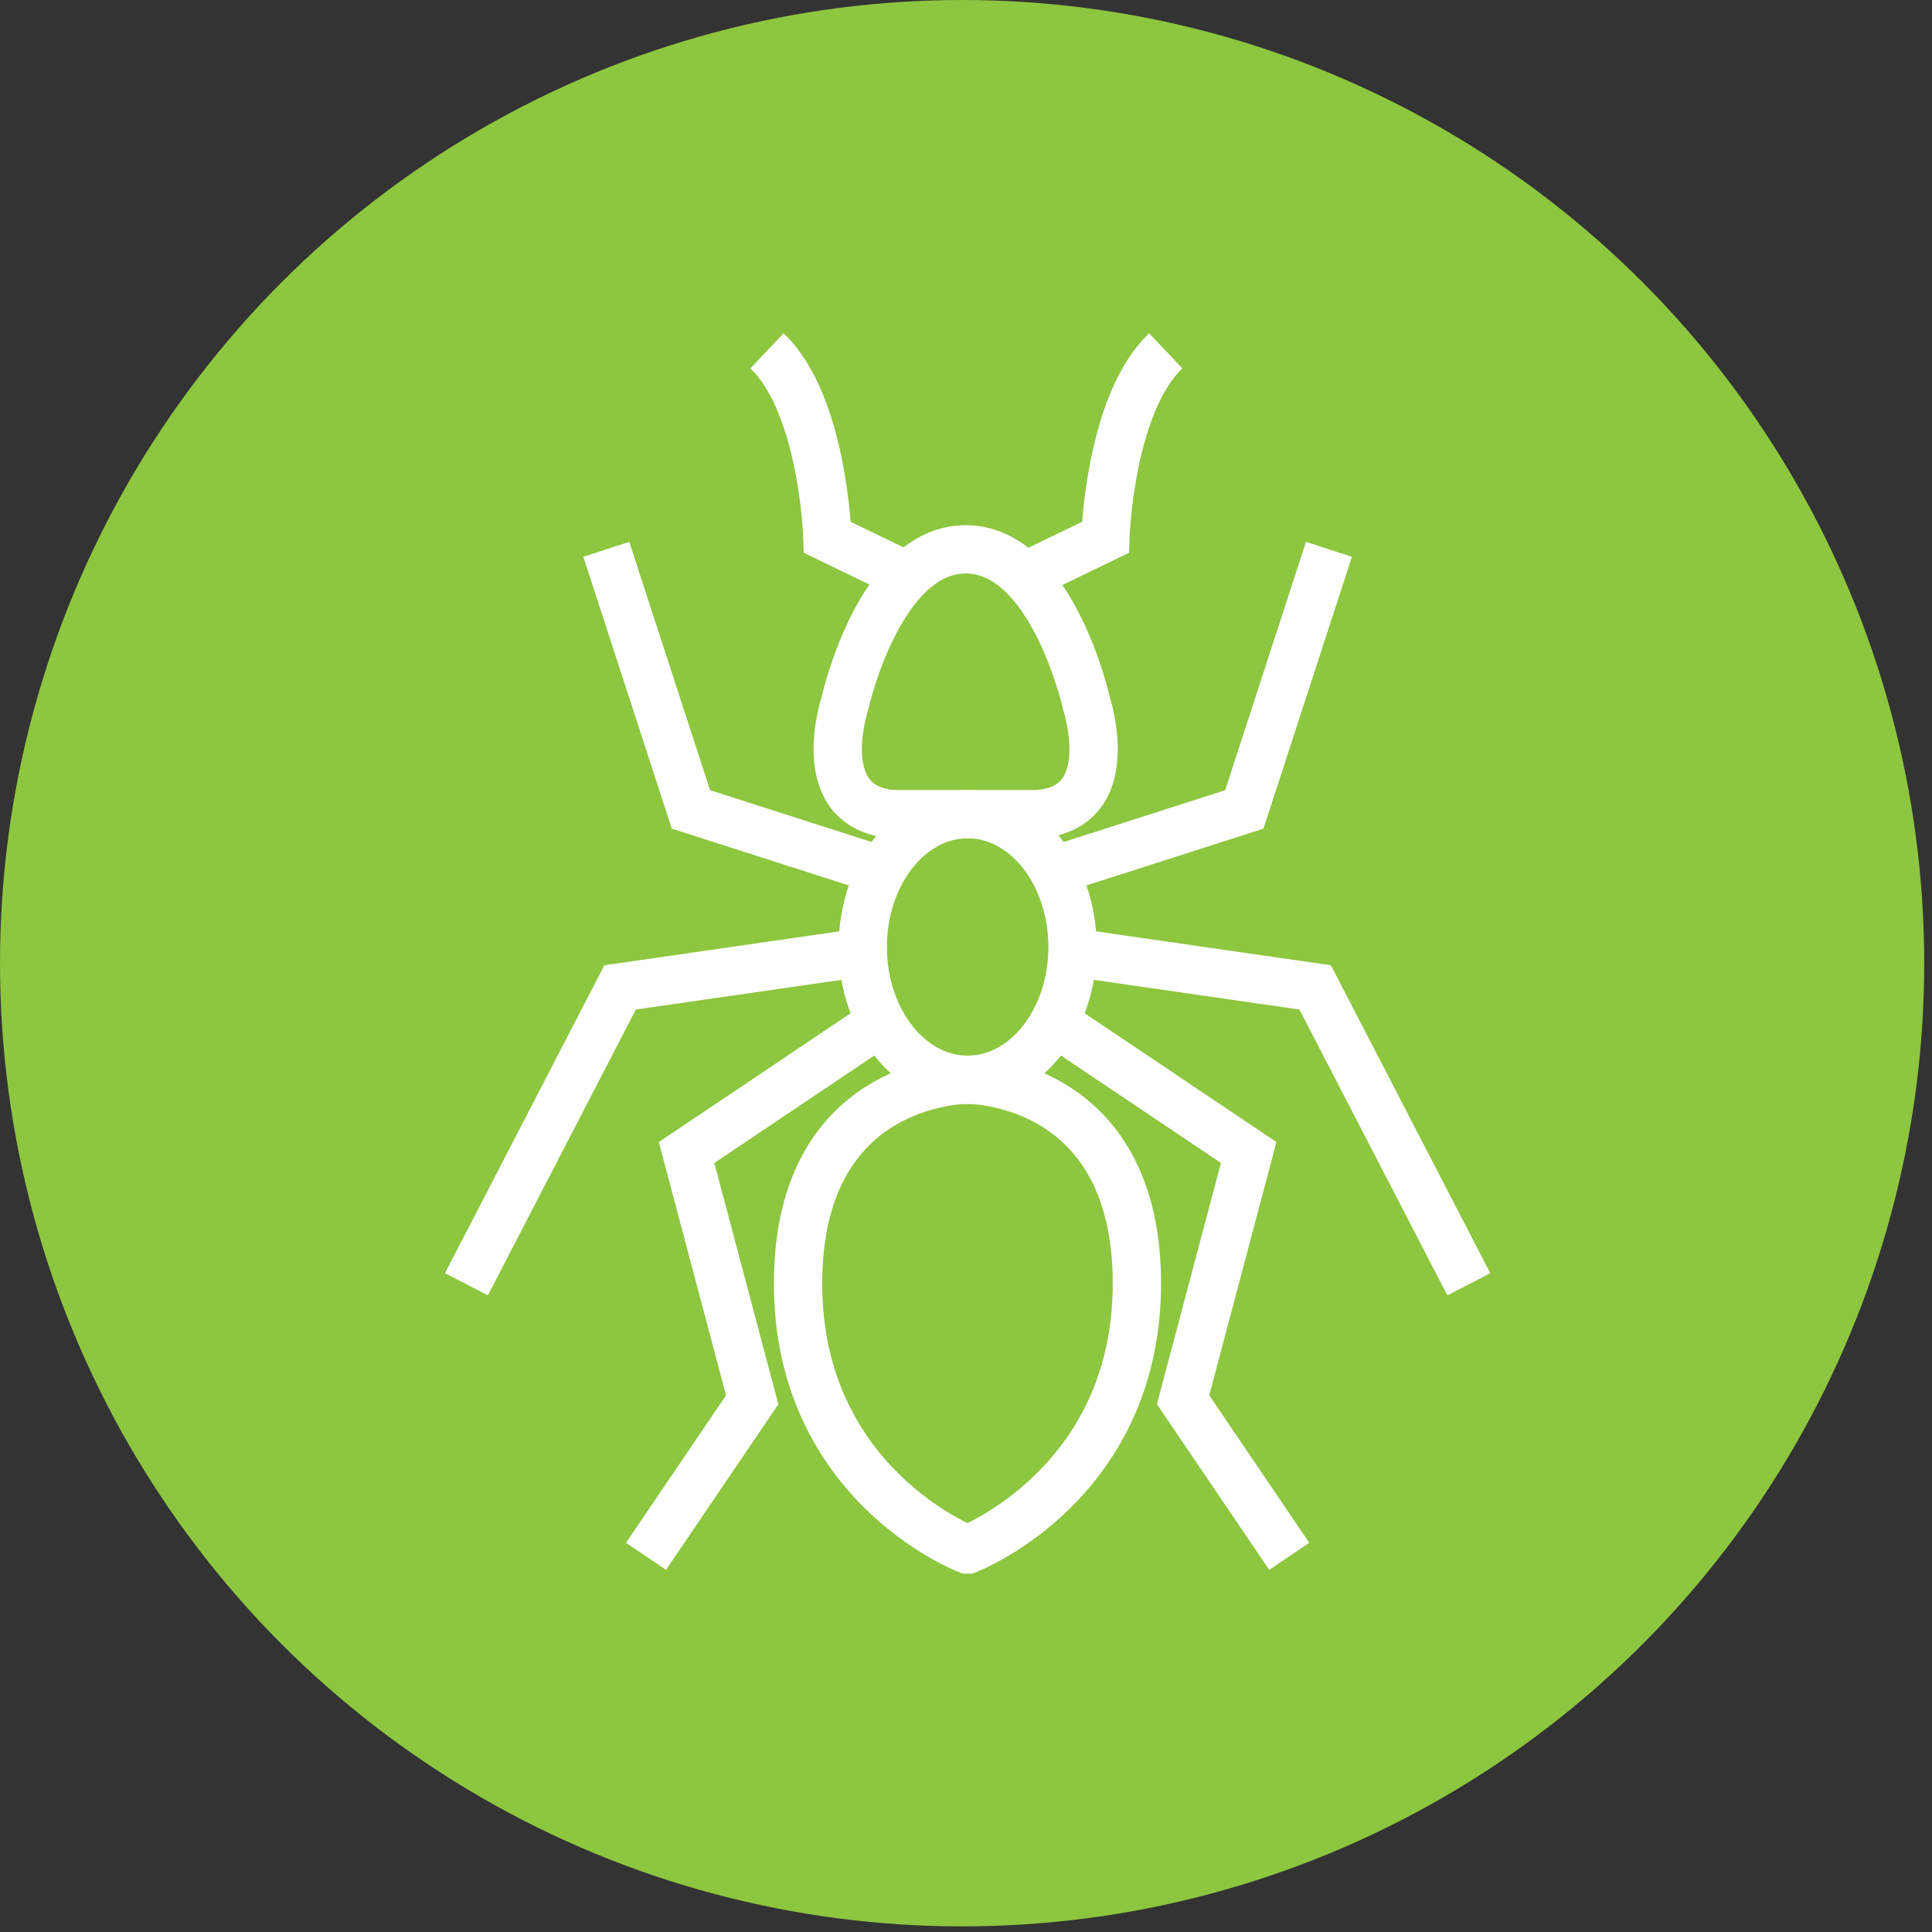
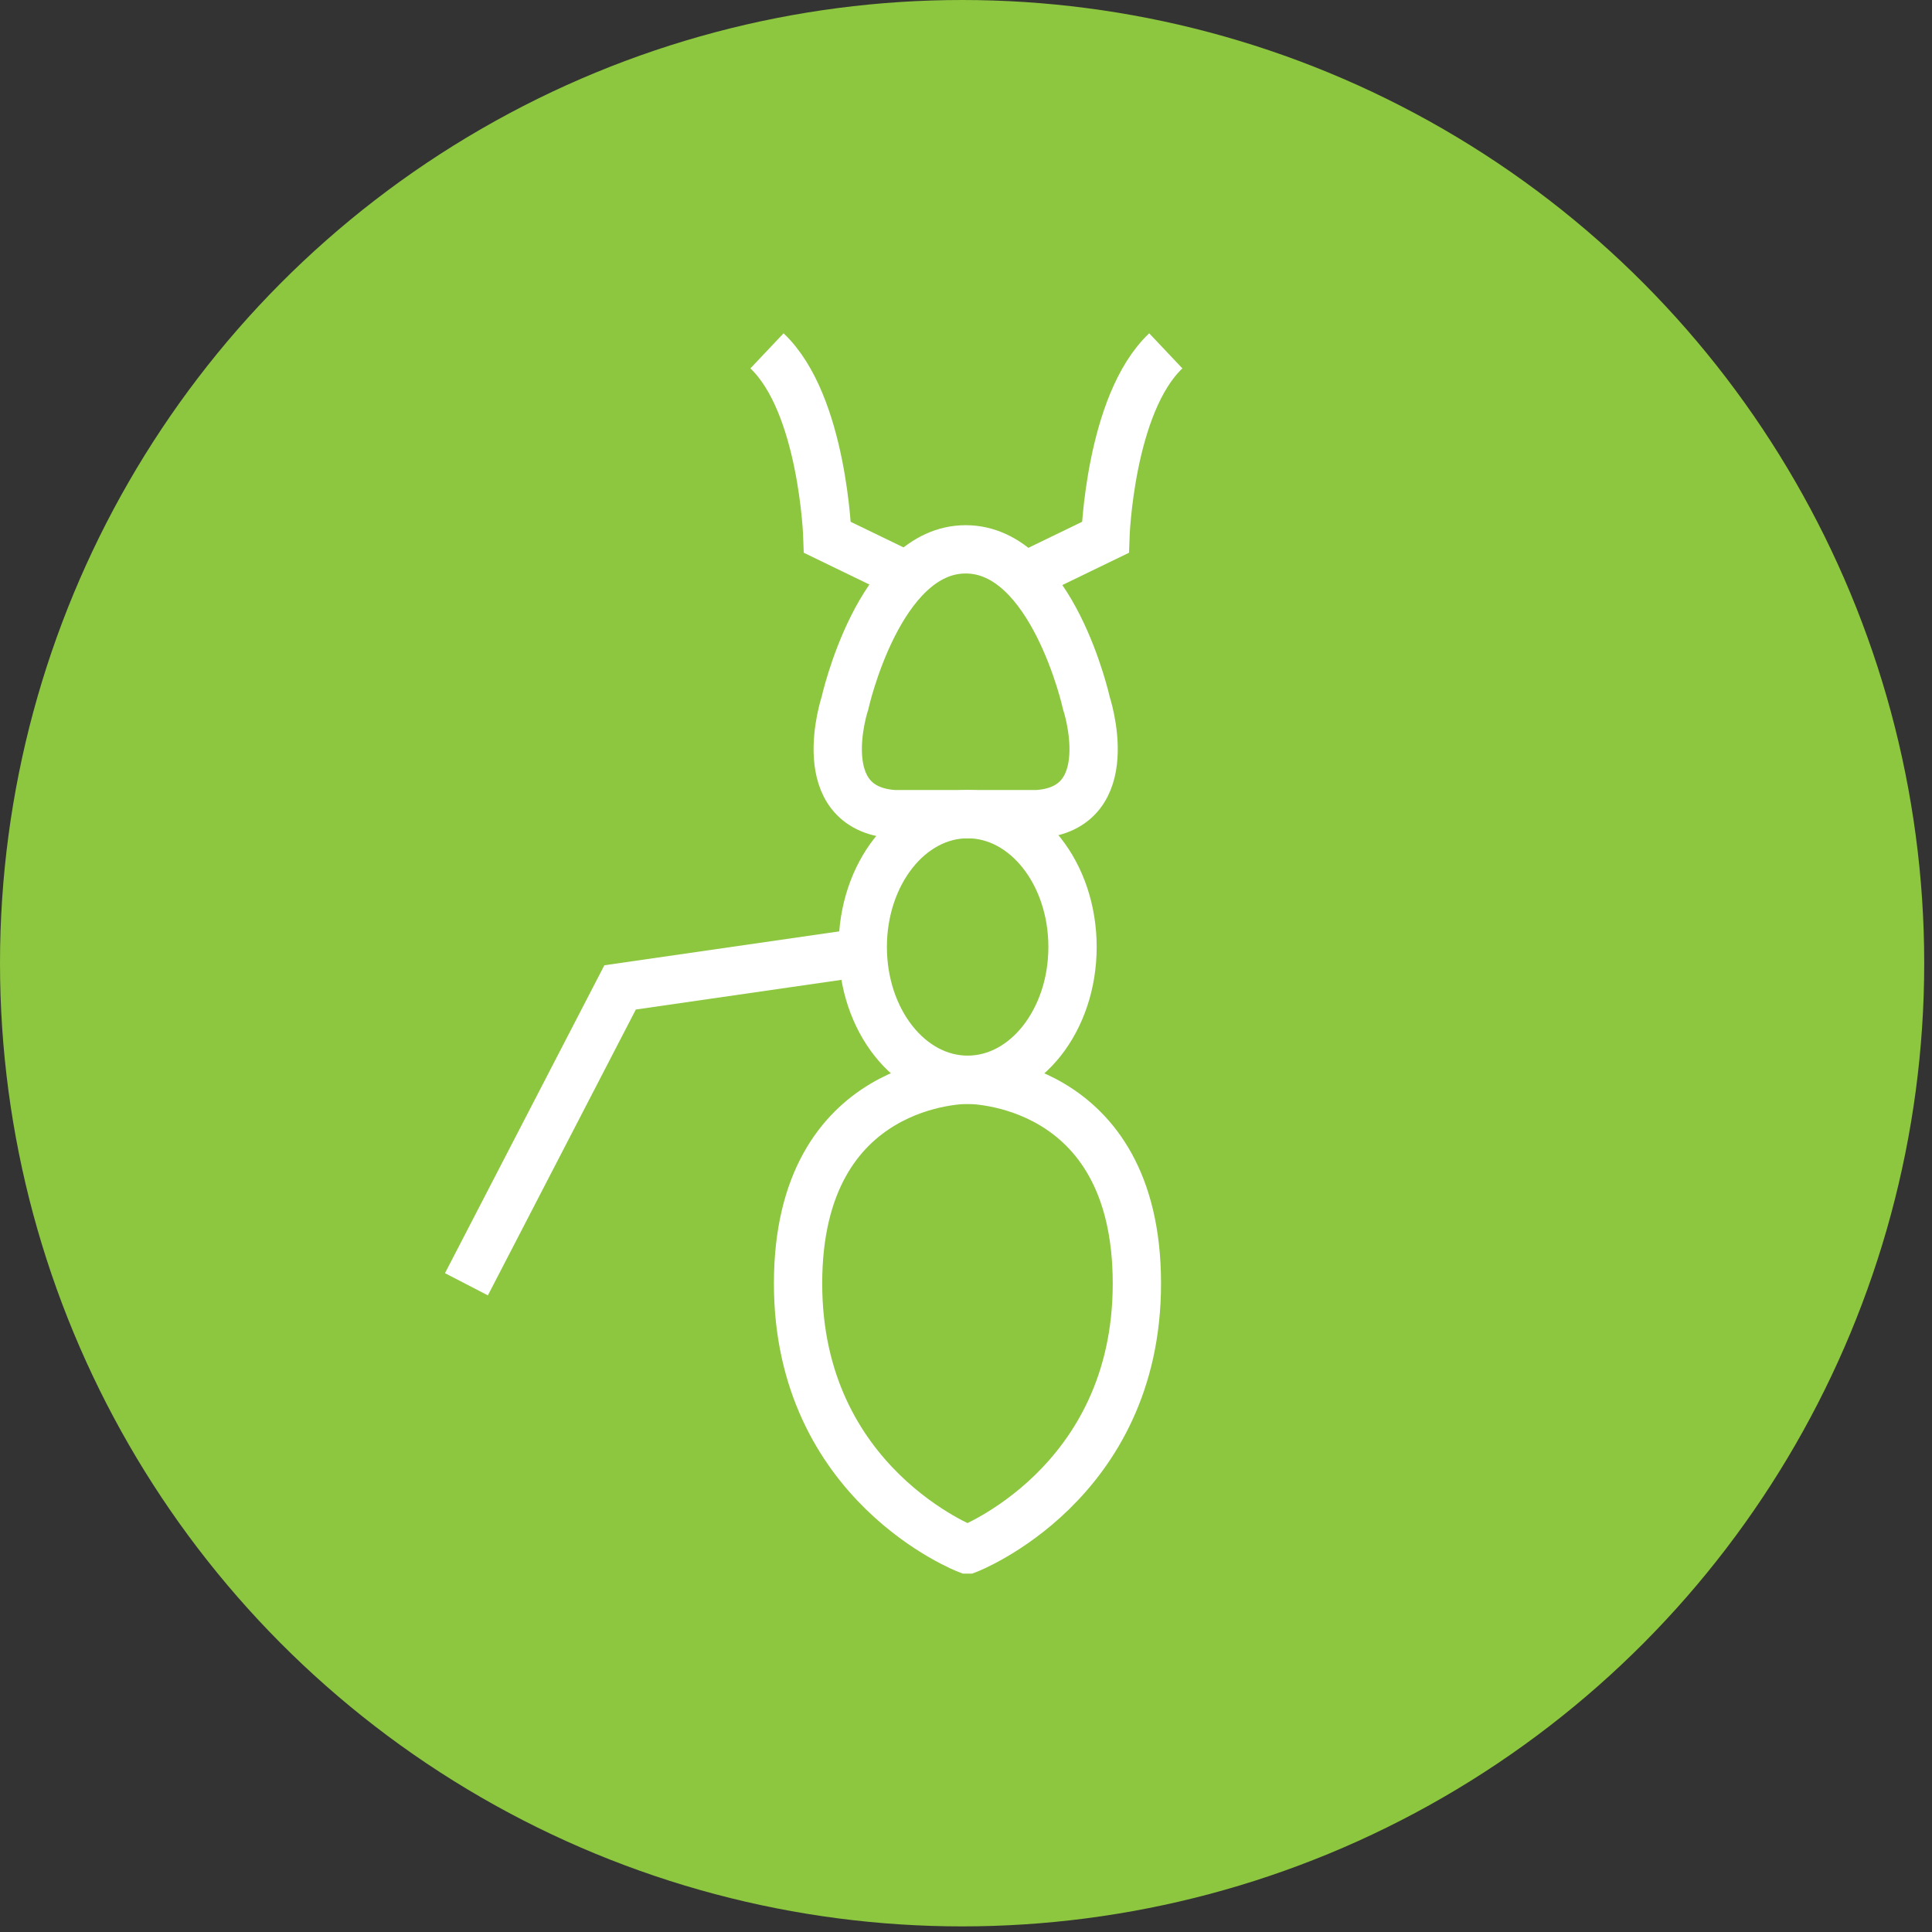
<svg xmlns="http://www.w3.org/2000/svg" width="80px" height="80px" viewBox="0 0 80 80">
  <rect x="0" y="0" width="80" height="80" fill="#333333" stroke="none" />
  <title>ants_pest-page</title>
  <desc>Created with Sketch.</desc>
  <g id="ants_pest-page" stroke="none" stroke-width="1" fill="none" fill-rule="evenodd">
    <g id="Group-2">
      <ellipse id="Oval" fill="#8DC63F" cx="39.839" cy="39.884" rx="39.839" ry="39.884" />
      <g id="Ants-Icon" transform="translate(18.551, 13.913)" stroke="#FFFFFF" stroke-width="2">
        <path d="M25.86,25.299 C25.86,28.336 23.916,30.798 21.517,30.798 C19.118,30.798 17.174,28.336 17.174,25.299 C17.174,22.262 19.118,19.799 21.517,19.799 C23.916,19.799 25.86,22.262 25.86,25.299 Z" id="Stroke-1" />
        <path d="M21.503,50.248 C21.503,50.248 14.495,47.563 14.495,39.236 C14.495,30.725 21.503,30.798 21.503,30.798 L21.517,30.798 C21.517,30.798 28.525,30.725 28.525,39.236 C28.525,47.563 21.517,50.248 21.517,50.248 L21.503,50.248 Z" id="Stroke-3" />
        <path d="M18.458,19.799 C14.99,19.556 16.437,15.202 16.437,15.202 C16.437,15.202 17.849,8.834 21.436,8.834 C25.024,8.834 26.434,15.202 26.434,15.202 C26.434,15.202 27.881,19.556 24.413,19.799 L18.458,19.799 Z" id="Stroke-5" />
        <path d="M23.863,9.964 L27.22,8.338 C27.22,8.338 27.398,2.812 29.722,0.615" id="Stroke-7" />
        <path d="M19.067,9.964 L15.71,8.338 C15.71,8.338 15.532,2.812 13.208,0.615" id="Stroke-9" />
-         <polyline id="Stroke-11" points="25.069 22.139 32.974 19.603 36.478 8.834" />
-         <polyline id="Stroke-13" points="25.855 25.522 35.907 26.973 42.27 39.266" />
-         <polyline id="Stroke-15" points="25.101 28.401 33.154 33.81 30.438 44.049 34.834 50.531" />
-         <polyline id="Stroke-17" points="17.964 22.139 10.059 19.603 6.555 8.834" />
        <polyline id="Stroke-19" points="17.178 25.522 7.126 26.973 0.763 39.266" />
-         <polyline id="Stroke-21" points="17.932 28.401 9.879 33.81 12.596 44.049 8.199 50.531" />
      </g>
    </g>
  </g>
</svg>